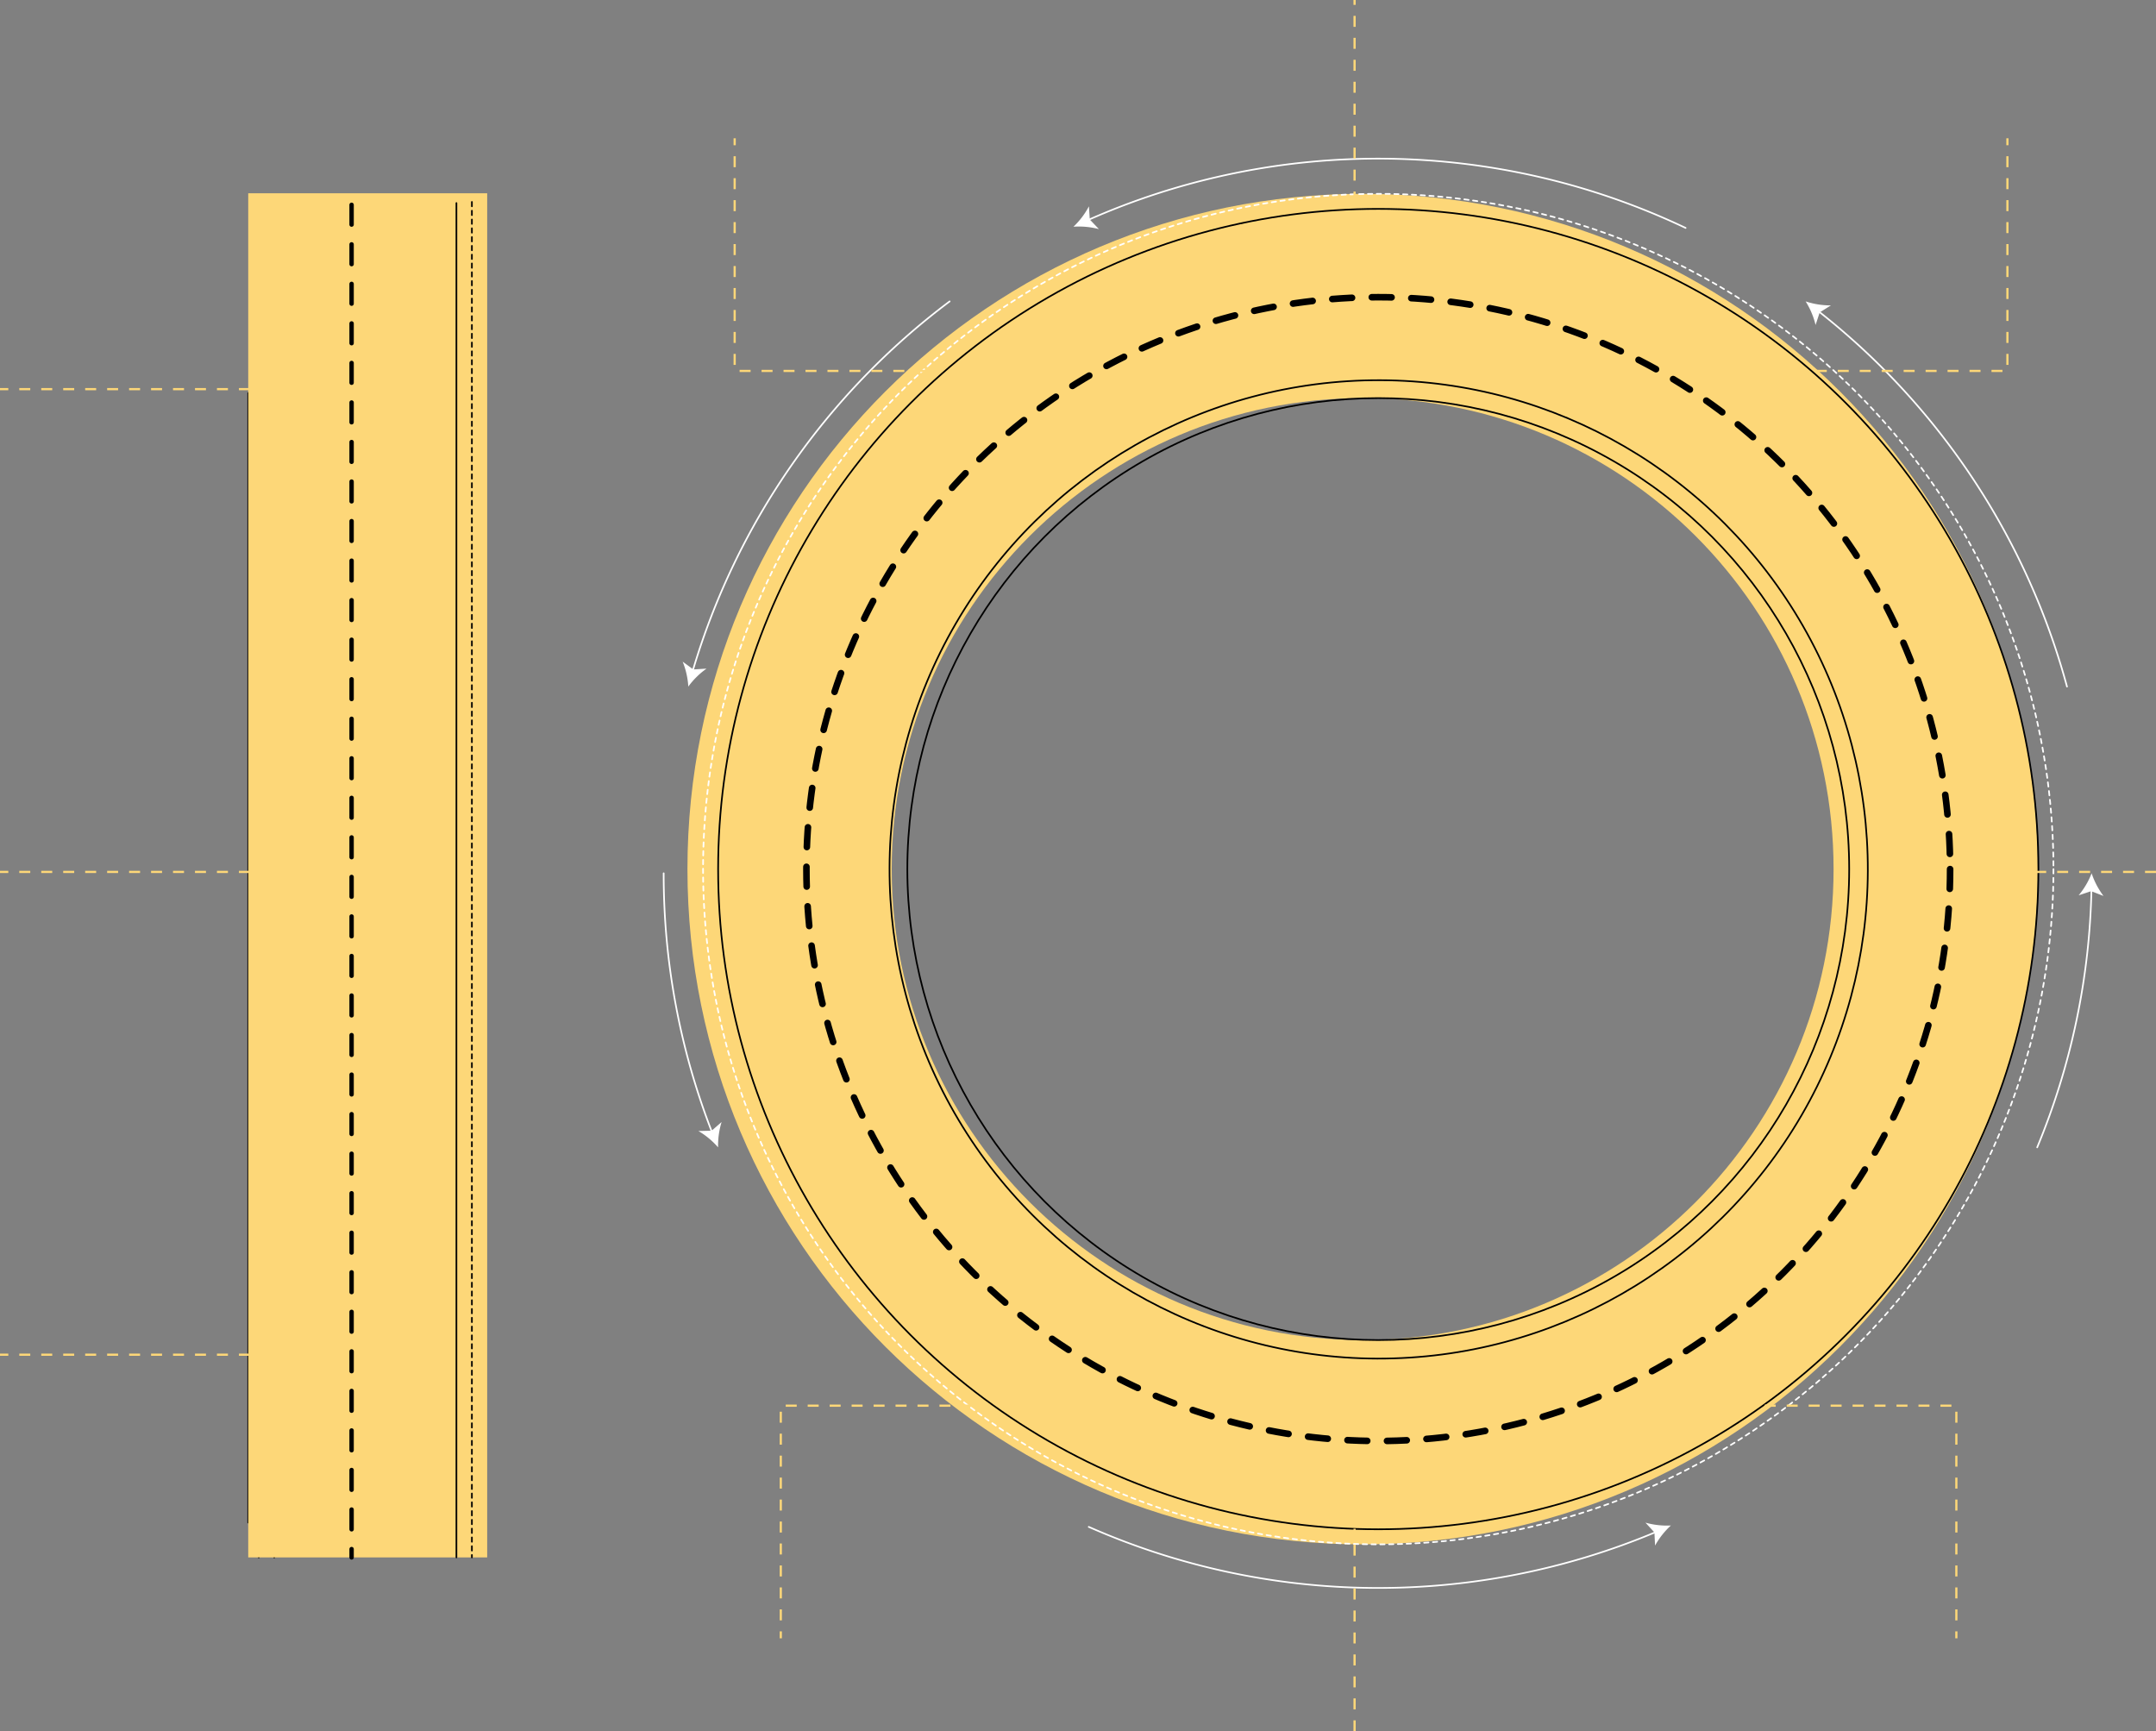
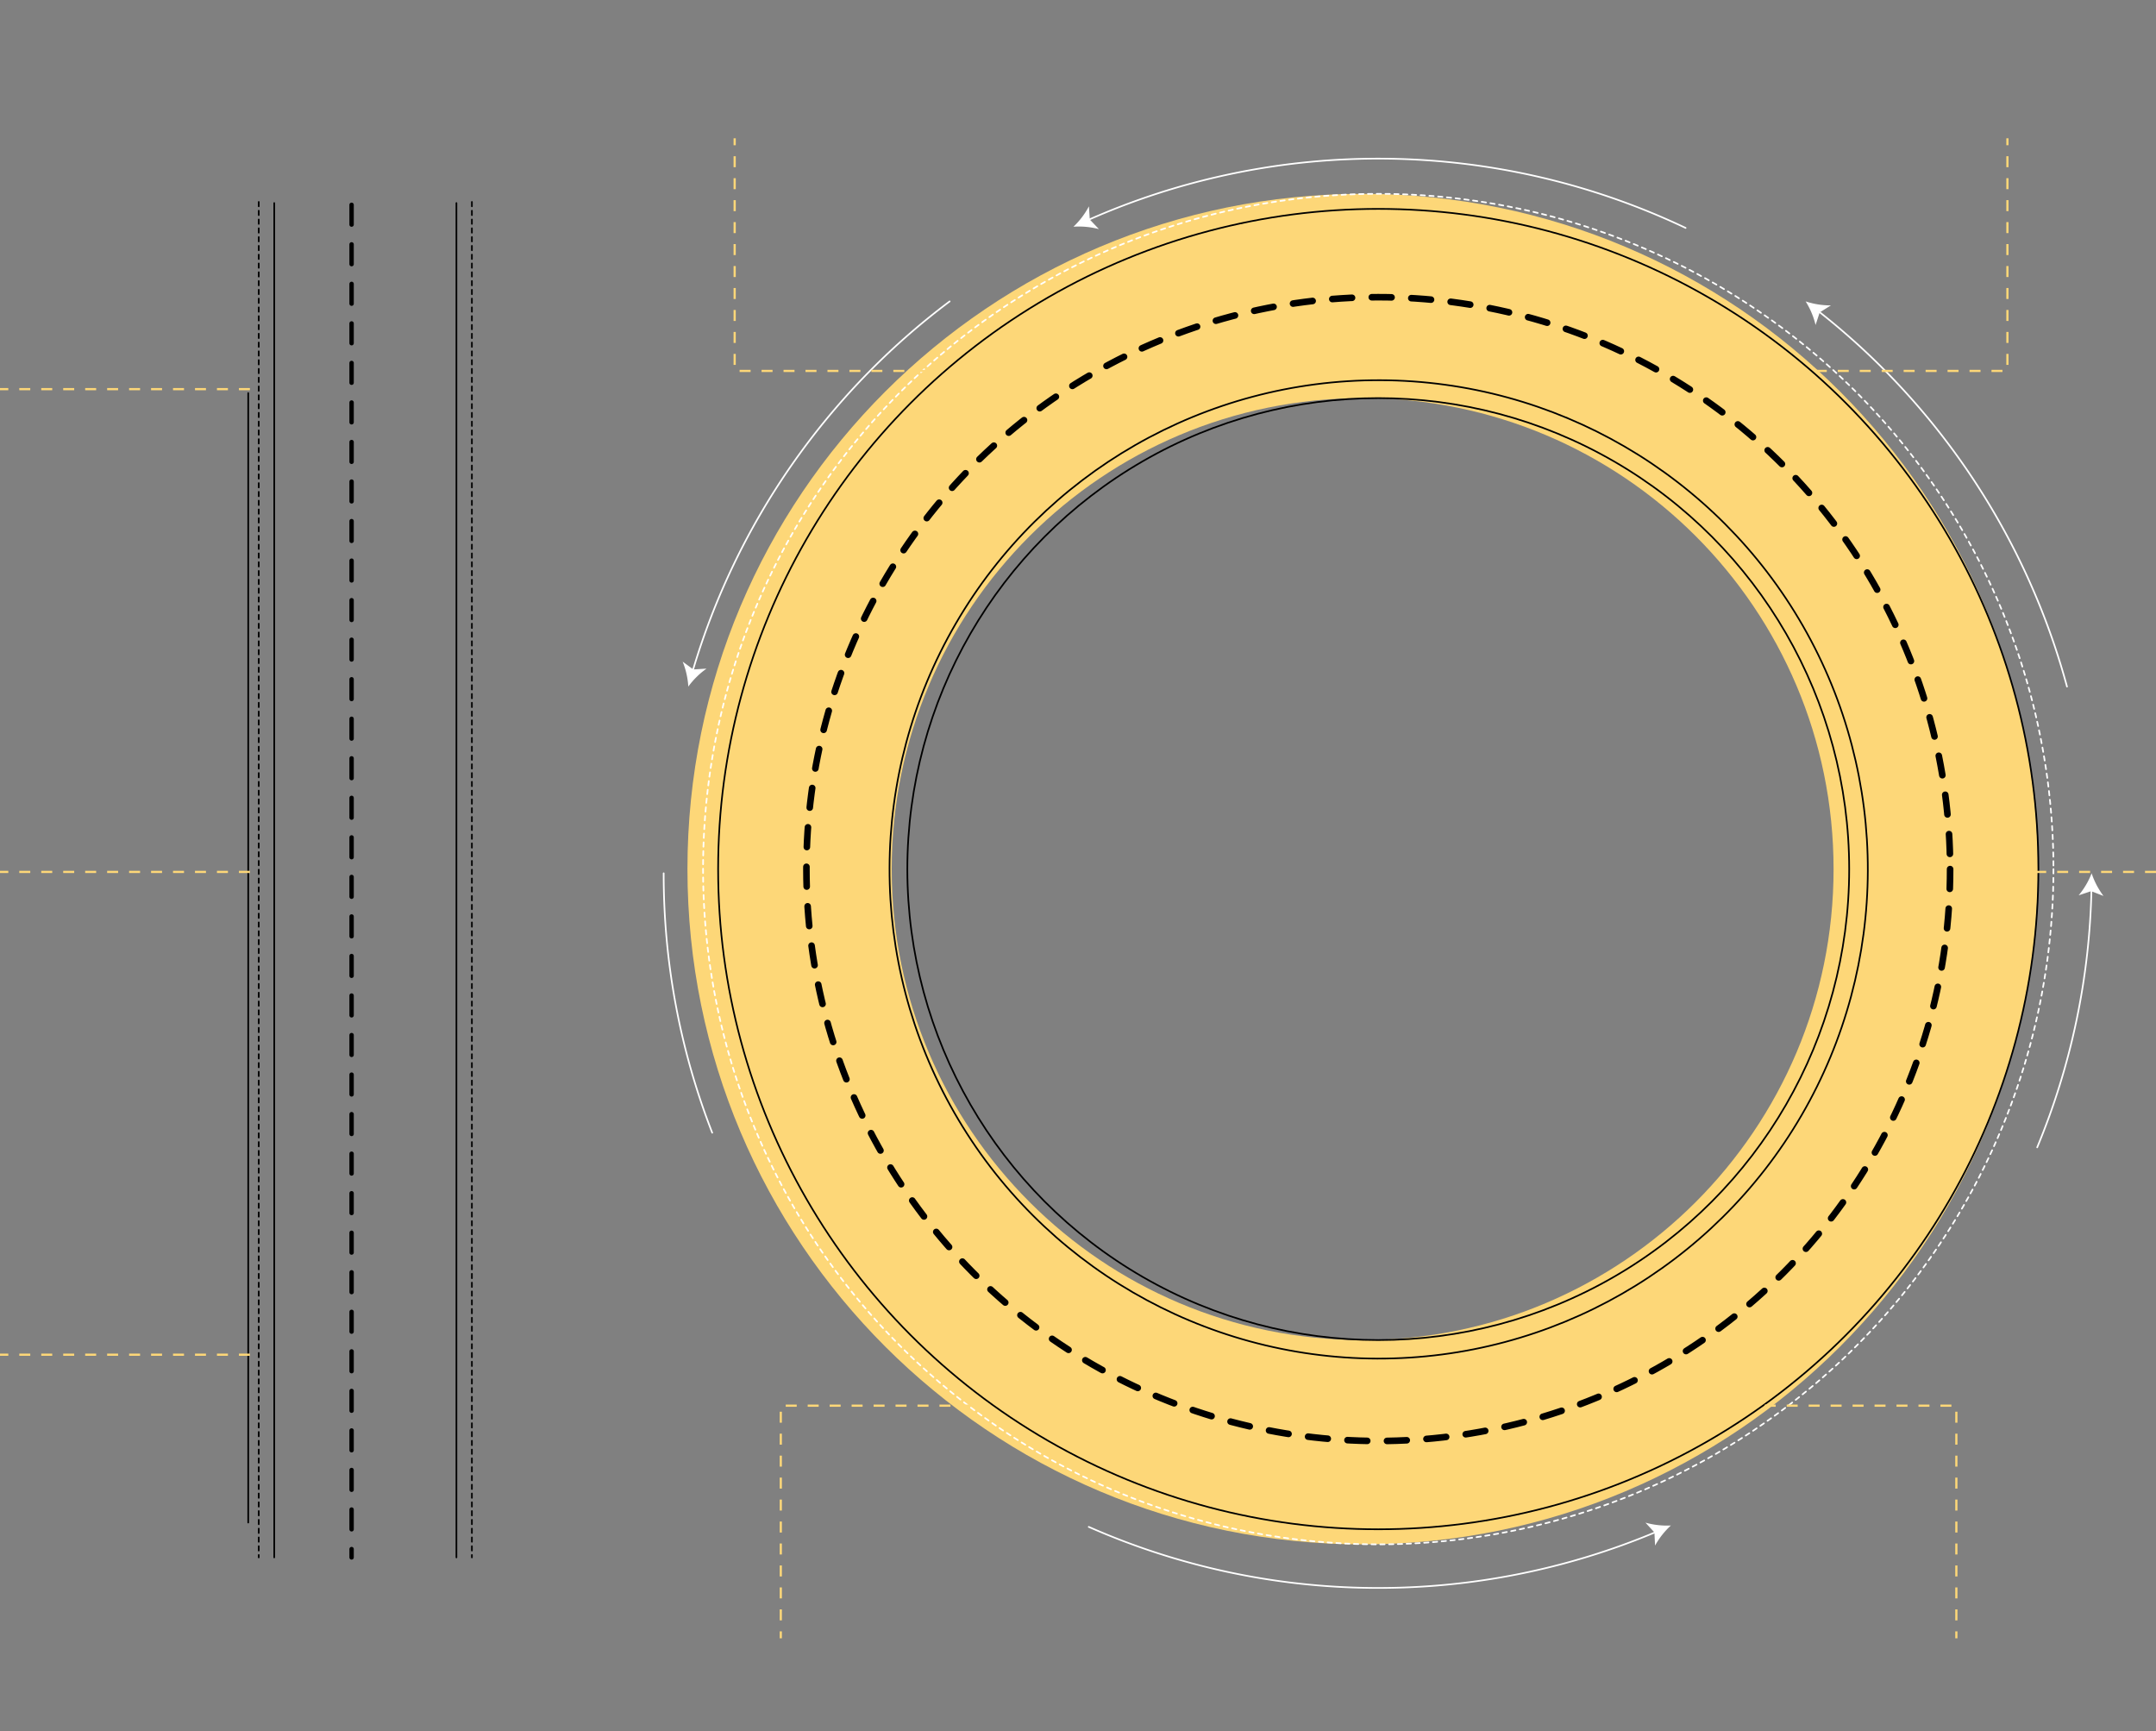
<svg xmlns="http://www.w3.org/2000/svg" width="981.653" height="788.22" viewBox="0 0 981.653 788.22">
  <rect x="0" y="0" width="981.653" height="788.22" fill="#808080" stroke="none" />
  <g data-name="Group 164791">
    <path data-name="Line 17" transform="translate(124.86 92.437)" style="stroke-width:.75px;stroke-linecap:round;stroke-linejoin:round;stroke:#000;fill:none" d="M0 0v616.607" />
    <path data-name="Line 18" transform="translate(117.811 91.93)" style="stroke-dasharray:2 2;stroke-width:.75px;stroke-linecap:round;stroke-linejoin:round;stroke:#000;fill:none" d="M0 0v617.114" />
    <path data-name="Line 15" transform="translate(113.02 178.959)" style="stroke-width:.75px;stroke-linecap:round;stroke-linejoin:round;stroke:#000;fill:none" d="M0 0v514.224" />
    <g data-name="Group 164778" transform="translate(-234.623 -4427.667)">
-       <path data-name="Path 85922" d="M0 0h108.8v621.052H0z" transform="translate(347.643 4515.659)" style="fill:#fdd778" />
      <path data-name="Path 85909" d="M438.527 11.251c-169.788 0-307.428 137.64-307.428 307.428s137.64 307.428 307.428 307.428 307.428-137.64 307.428-307.428S608.315 11.251 438.527 11.251m0 521.847c-118.42 0-214.419-96-214.419-214.419s96-214.419 214.419-214.419 214.419 96 214.419 214.419S556.947 533.1 438.527 533.1" transform="translate(416.524 4504.658)" style="fill:#fdd778" />
      <circle data-name="Ellipse 933" cx="260.366" cy="260.366" r="260.366" transform="translate(601.797 4562.971)" style="stroke-dasharray:9 9;stroke-width:3px;stroke-linecap:round;stroke-linejoin:round;stroke:#000;fill:none" />
      <circle data-name="Ellipse 934" cx="214.419" cy="214.419" r="214.419" transform="translate(647.744 4608.918)" style="stroke-width:.75px;stroke-linecap:round;stroke-linejoin:round;stroke:#000;fill:none" />
      <circle data-name="Ellipse 935" cx="222.715" cy="222.715" r="222.715" transform="rotate(-89.83 2849.751 2202.33)" style="stroke-width:.75px;stroke-linecap:round;stroke-linejoin:round;stroke:#000;fill:none" />
      <circle data-name="Ellipse 936" cx="300.569" cy="300.569" r="300.569" transform="translate(561.594 4522.768)" style="stroke-width:.75px;stroke-linecap:round;stroke-linejoin:round;stroke:#000;fill:none" />
      <circle data-name="Ellipse 937" cx="307.428" cy="307.428" r="307.428" transform="translate(554.734 4515.909)" style="stroke:#fff;stroke-dasharray:2 2;stroke-width:.75px;stroke-linecap:round;stroke-linejoin:round;fill:none" />
      <path data-name="Path 85910" d="M132.573 210.527A325.87 325.87 0 0 1 249.621 42.082" transform="translate(417.391 4522.801)" style="stroke:#fff;stroke-width:.75px;stroke-linecap:round;stroke-linejoin:round;fill:none" />
      <path data-name="Path 85911" d="M132.3 156.692a35.978 35.978 0 0 1 8.3-8.179l-6.014.373-4.859-3.558a35.969 35.969 0 0 1 2.573 11.364" transform="translate(415.715 4583.558)" style="fill:#fff" />
      <path data-name="Path 85912" d="M146.385 324.1a324.534 324.534 0 0 1-22.1-118.11" transform="translate(412.514 4619.257)" style="stroke:#fff;stroke-width:.75px;stroke-linecap:round;stroke-linejoin:round;fill:none" />
-       <path data-name="Path 85913" d="M143.207 288.822a35.983 35.983 0 0 1 1.6-11.542l-4.543 3.957-6.022.137a35.972 35.972 0 0 1 8.961 7.448" transform="translate(418.376 4661.207)" style="fill:#fff" />
      <path data-name="Path 85914" d="M568.5 215.825A325.638 325.638 0 0 0 455.206 44.84" transform="translate(607.249 4524.424)" style="stroke:#fff;stroke-width:.75px;stroke-linecap:round;stroke-linejoin:round;fill:none" />
      <path data-name="Path 85915" d="M451.616 42.083a36.026 36.026 0 0 0 11.51 1.819l-5.107 3.2-1.879 5.723a35.98 35.98 0 0 0-4.524-10.738" transform="translate(605.137 4522.801)" style="fill:#fff" />
      <path data-name="Path 85916" d="M517.988 328.107A324.094 324.094 0 0 0 542.7 210.521" transform="translate(644.194 4621.921)" style="stroke:#fff;stroke-width:.75px;stroke-linecap:round;stroke-linejoin:round;fill:none" />
      <path data-name="Path 85917" d="M535.782 205.994a35.993 35.993 0 0 0 5.41 10.32l-5.612-2.189-5.714 1.908a35.968 35.968 0 0 0 5.915-10.039" transform="translate(651.185 4619.257)" style="fill:#fff" />
      <path data-name="Path 85918" d="M504.6 395.555a326.376 326.376 0 0 1-258.47-2.238" transform="translate(484.216 4729.49)" style="stroke:#fff;stroke-width:.75px;stroke-linecap:round;stroke-linejoin:round;fill:none" />
      <path data-name="Path 85919" d="M417.284 393.4a35.983 35.983 0 0 1-11.584-1.3l4.079 4.435.3 6.017a35.952 35.952 0 0 1 7.205-9.157" transform="translate(578.118 4728.775)" style="fill:#fff" />
      <path data-name="Path 85920" d="M245.854 29.169a326.216 326.216 0 0 1 272.188 3.541" transform="translate(484.053 4498.722)" style="stroke:#fff;stroke-width:.75px;stroke-linecap:round;stroke-linejoin:round;fill:none" />
      <path data-name="Path 85921" d="M241.743 24.12a36 36 0 0 1 11.6 1.088l-4.157-4.362-.4-6.011a35.977 35.977 0 0 1-7.042 9.285" transform="translate(481.634 4506.767)" style="fill:#fff" />
      <path data-name="Line 12" transform="translate(442.434 4520.104)" style="stroke-width:.75px;stroke-linecap:round;stroke-linejoin:round;stroke:#000;fill:none" d="M0 0v616.607" />
      <path data-name="Line 13" transform="translate(449.483 4519.597)" style="stroke-dasharray:2 2;stroke-width:.75px;stroke-linecap:round;stroke-linejoin:round;stroke:#000;fill:none" d="M0 0v617.114" />
      <path data-name="Line 16" transform="translate(394.706 4520.915)" style="stroke-width:2px;stroke-dasharray:9 9;stroke-linecap:round;stroke-linejoin:round;stroke:#000;fill:none" d="M0 0v615.796" />
    </g>
    <path data-name="Path 85923" d="M2643 4916.912h-87.25V4811" transform="translate(-2221.246 -4748.042)" style="stroke:#fdd778;stroke-dasharray:5;fill:none" />
    <path data-name="Path 85926" d="M2643 4811h-87.25v105.915" transform="translate(-2200.246 -4171.042)" style="stroke:#fdd778;stroke-dasharray:5;fill:none" />
    <path data-name="Path 85927" d="M2555.75 4811H2643v105.915" transform="translate(-1752.246 -4171.042)" style="stroke:#fdd778;stroke-dasharray:5;fill:none" />
    <path data-name="Path 85925" d="M2555.75 4916.912H2643V4811" transform="translate(-1728.996 -4748.042)" style="stroke:#fdd778;stroke-dasharray:5;fill:none" />
-     <path data-name="Path 85924" d="M2838 4840.262v-92.22" transform="translate(-2221.246 -4748.042)" style="stroke:#fdd778;stroke-dasharray:5;fill:none" />
-     <path data-name="Path 85928" d="M2838 4840.262v-92.22" transform="translate(-2221.246 -4052.042)" style="stroke:#fdd778;stroke-dasharray:5;fill:none" />
    <path data-name="Path 85929" d="M2330.026 4984.206h-113.781" transform="translate(-2216.244 -4807.042)" style="stroke:#fdd778;stroke-dasharray:5;fill:none" />
    <path data-name="Path 85932" d="M2330.026 4984.206h-113.781" transform="translate(-2216.244 -4587.248)" style="stroke:#fdd778;stroke-dasharray:5;fill:none" />
    <path data-name="Path 85934" d="M2271.035 4984.206h-54.79" transform="translate(-1289.381 -4587.248)" style="stroke:#fdd778;stroke-dasharray:5;fill:none" />
    <path data-name="Path 85933" d="M2330.026 4984.206h-113.781" transform="translate(-2216.244 -4367.454)" style="stroke:#fdd778;stroke-dasharray:5;fill:none" />
  </g>
</svg>